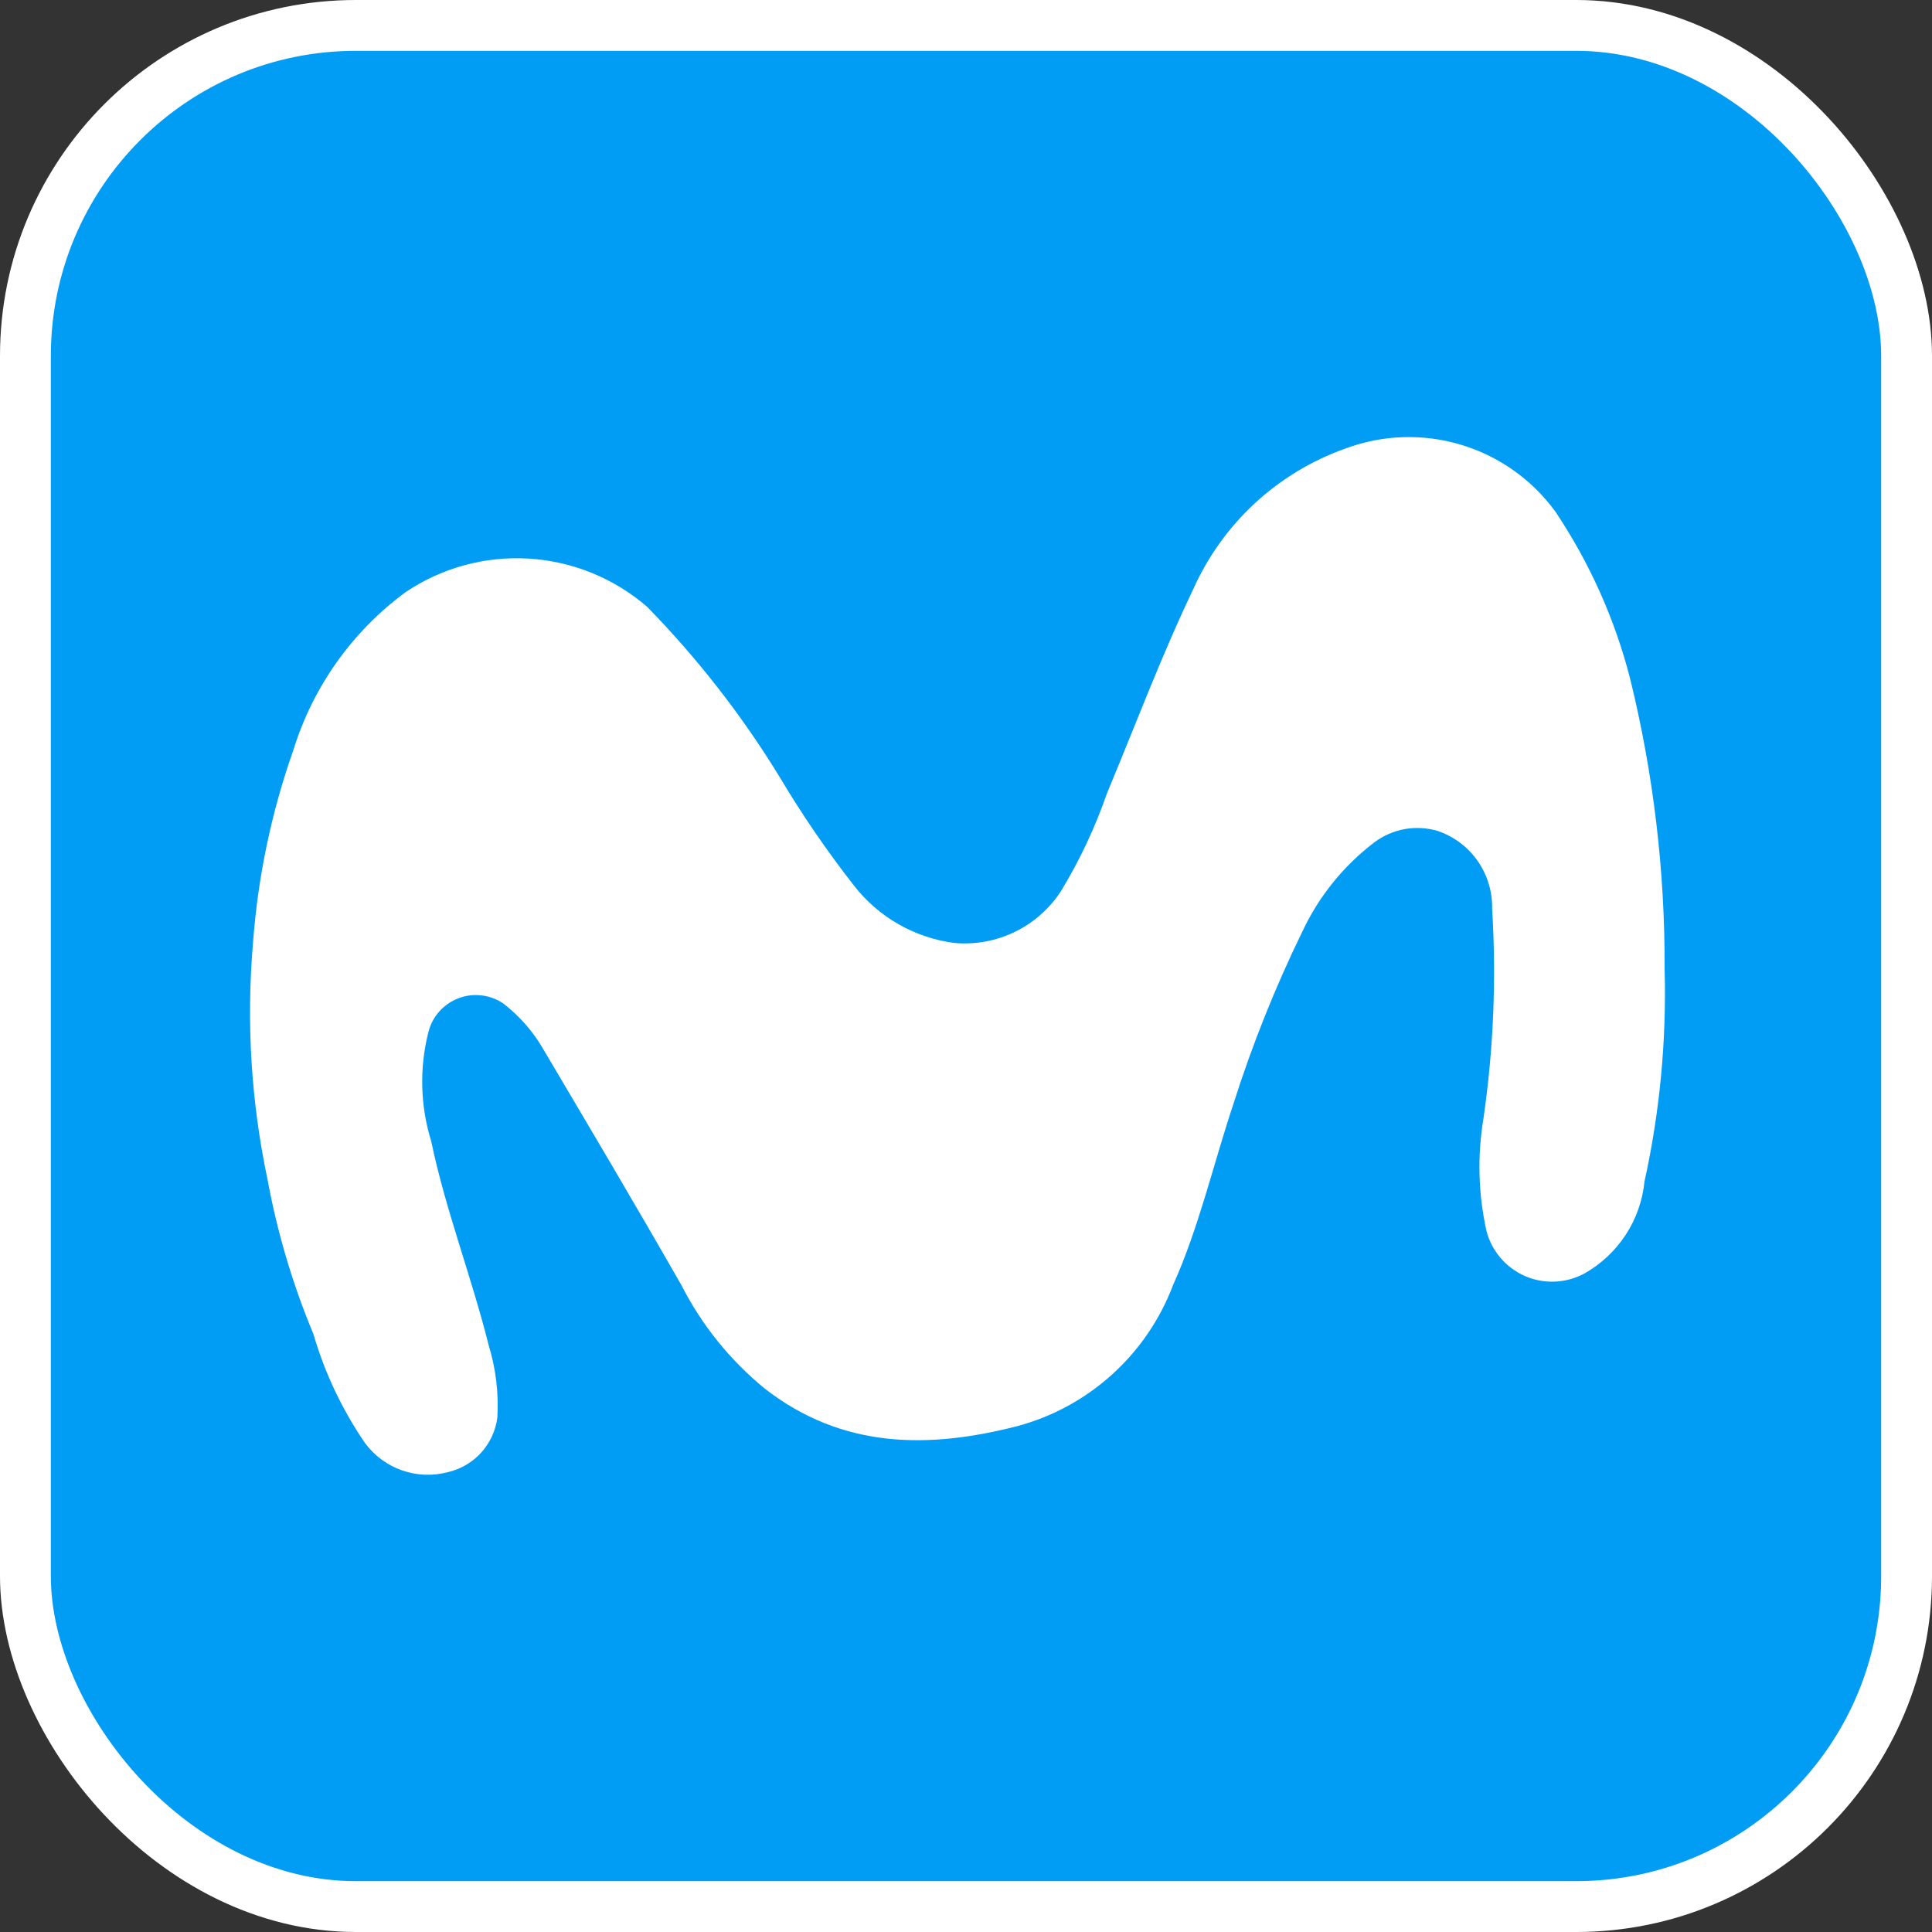
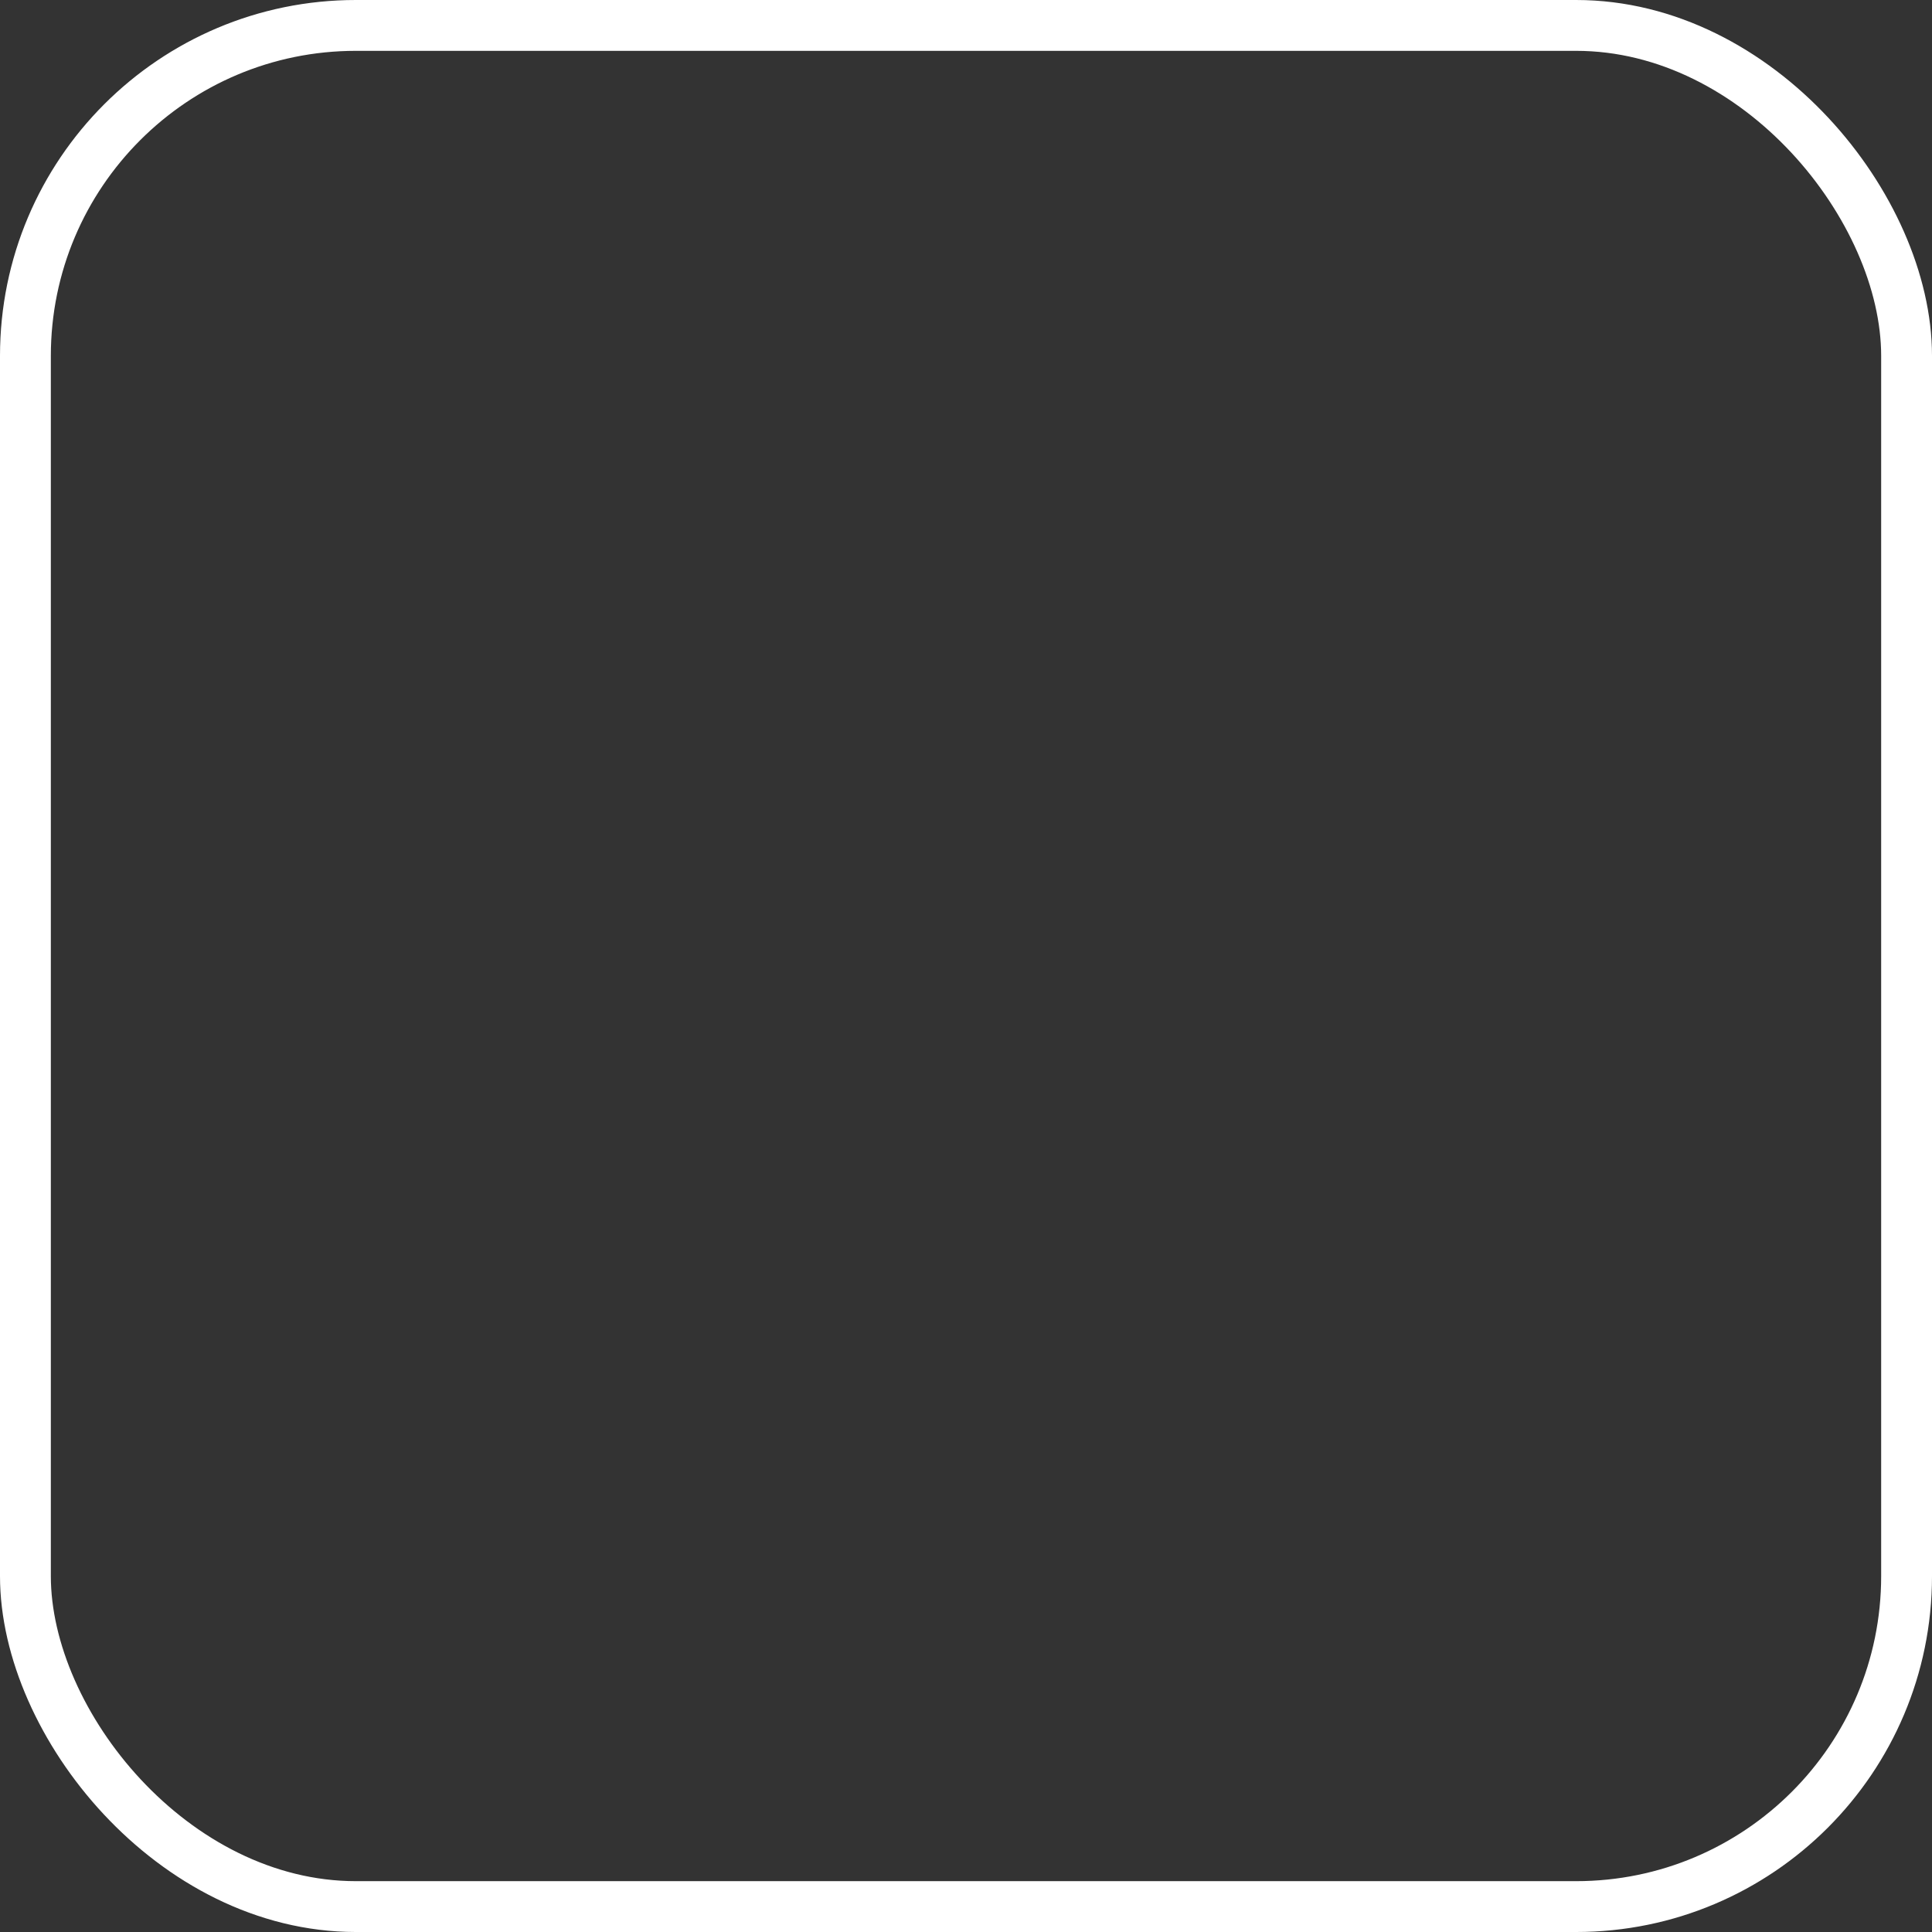
<svg xmlns="http://www.w3.org/2000/svg" width="38" height="38" viewBox="0 0 38 38" fill="none">
  <rect x="0" y="0" width="38" height="38" fill="#333333" stroke="none" />
  <g clip-path="url(#clip0_11636_3813)">
-     <path d="M30.083 0H7.917C5.819 0.006 3.809 0.842 2.325 2.325C0.842 3.809 0.006 5.819 0 7.917L0 30.083C0.006 32.181 0.842 34.191 2.325 35.675C3.809 37.158 5.819 37.994 7.917 38H30.083C32.181 37.994 34.191 37.158 35.675 35.675C37.158 34.191 37.994 32.181 38 30.083V7.917C37.994 5.819 37.158 3.809 35.675 2.325C34.191 0.842 32.181 0.006 30.083 0V0Z" fill="#019DF4" />
-     <path d="M32.741 19.056C32.78 20.462 32.647 21.867 32.345 23.241C32.307 23.616 32.18 23.976 31.973 24.291C31.766 24.606 31.486 24.867 31.158 25.051C30.979 25.146 30.781 25.2 30.579 25.208C30.376 25.216 30.175 25.178 29.989 25.096C29.804 25.014 29.64 24.891 29.509 24.736C29.378 24.582 29.284 24.399 29.235 24.203C29.075 23.478 29.056 22.729 29.178 21.997C29.376 20.631 29.433 19.248 29.348 17.869C29.355 17.534 29.254 17.205 29.061 16.93C28.868 16.655 28.592 16.45 28.274 16.342C28.063 16.281 27.841 16.269 27.625 16.308C27.409 16.348 27.205 16.437 27.03 16.569C26.424 17.031 25.939 17.632 25.616 18.322C25.081 19.418 24.628 20.552 24.259 21.715C23.863 22.902 23.581 24.146 23.072 25.277C22.818 25.948 22.409 26.549 21.878 27.03C21.348 27.512 20.71 27.861 20.018 28.048C18.265 28.5 16.569 28.5 15.042 27.312C14.36 26.755 13.802 26.062 13.402 25.277C12.497 23.694 11.592 22.167 10.688 20.64C10.486 20.289 10.217 19.982 9.896 19.735C9.768 19.649 9.621 19.595 9.467 19.578C9.313 19.56 9.158 19.58 9.014 19.636C8.87 19.691 8.741 19.781 8.638 19.896C8.536 20.012 8.463 20.151 8.426 20.301C8.246 21.008 8.266 21.752 8.482 22.449C8.765 23.806 9.274 25.107 9.613 26.464C9.753 26.921 9.81 27.4 9.783 27.878C9.751 28.133 9.641 28.373 9.47 28.565C9.298 28.757 9.072 28.892 8.822 28.952C8.523 29.034 8.207 29.024 7.914 28.923C7.622 28.822 7.367 28.635 7.182 28.387C6.731 27.729 6.387 27.004 6.164 26.238C5.754 25.256 5.451 24.232 5.259 23.185C4.938 21.661 4.843 20.099 4.976 18.548C5.071 17.255 5.337 15.981 5.768 14.759C6.152 13.513 6.925 12.423 7.974 11.649C8.687 11.168 9.538 10.935 10.396 10.987C11.255 11.038 12.072 11.37 12.724 11.931C13.713 12.942 14.586 14.061 15.325 15.267C15.769 16.014 16.26 16.732 16.795 17.416C17.279 18.04 17.991 18.447 18.774 18.547C19.183 18.583 19.593 18.508 19.962 18.328C20.33 18.149 20.643 17.873 20.867 17.529C21.236 16.922 21.539 16.277 21.772 15.606C22.337 14.249 22.846 12.892 23.468 11.592C23.754 10.951 24.167 10.374 24.682 9.898C25.197 9.422 25.804 9.055 26.465 8.821C27.195 8.549 27.993 8.524 28.738 8.748C29.484 8.973 30.135 9.435 30.593 10.064C31.265 11.067 31.762 12.177 32.062 13.346C32.521 15.214 32.749 17.132 32.741 19.056Z" fill="white" />
+     <path d="M30.083 0H7.917C5.819 0.006 3.809 0.842 2.325 2.325C0.842 3.809 0.006 5.819 0 7.917L0 30.083C0.006 32.181 0.842 34.191 2.325 35.675C3.809 37.158 5.819 37.994 7.917 38H30.083C32.181 37.994 34.191 37.158 35.675 35.675C37.158 34.191 37.994 32.181 38 30.083V7.917C37.994 5.819 37.158 3.809 35.675 2.325C34.191 0.842 32.181 0.006 30.083 0Z" fill="#019DF4" />
  </g>
  <rect x="0.5" y="0.5" width="37" height="37" rx="6.5" stroke="white" />
  <defs>
    <clipPath id="clip0_11636_3813">
-       <rect width="38" height="38" rx="7" fill="white" />
-     </clipPath>
+       </clipPath>
  </defs>
</svg>